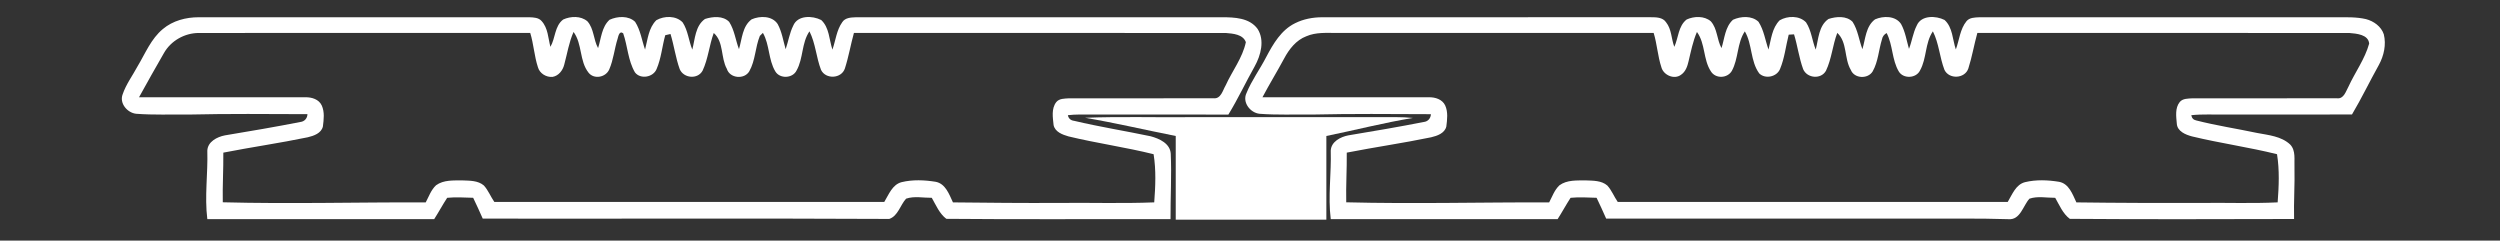
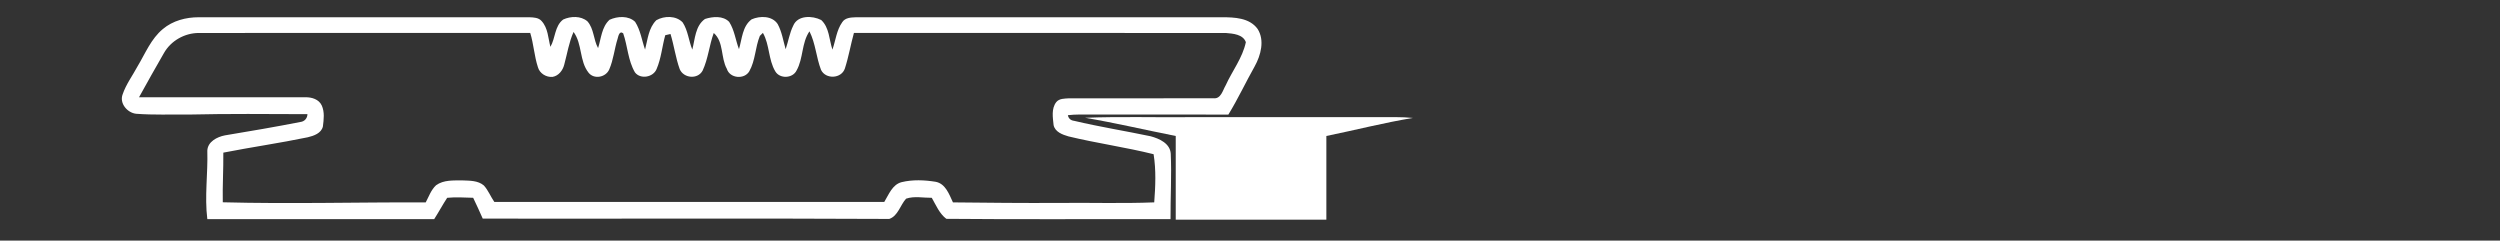
<svg xmlns="http://www.w3.org/2000/svg" width="1195pt" height="115pt" viewBox="0 0 1195 115" version="1.1">
  <rect x="0" y="0" width="1195" height="115" fill="#333333" stroke="none" />
  <g id="#000000ff">
</g>
  <g id="#ffffffff">
    <path fill="#ffffff" opacity="1.00" d=" M 77.86 13.87 C 82.58 9.89 88.86 8.24 94.95 8.25 C 147.66 8.25 200.37 8.25 253.08 8.25 C 255.09 8.32 257.44 8.40 258.87 10.04 C 261.97 13.40 262.00 18.20 263.09 22.39 C 265.53 18.24 265.07 12.44 269.20 9.33 C 272.76 7.69 277.67 7.50 280.78 10.19 C 283.96 13.74 283.63 18.94 285.88 22.99 C 287.36 18.39 287.57 12.90 291.36 9.45 C 295.11 7.73 300.41 7.38 303.58 10.43 C 306.17 14.41 306.78 19.27 308.34 23.69 C 309.60 18.88 309.99 13.32 313.74 9.65 C 317.50 7.50 323.18 7.39 326.32 10.72 C 328.87 14.61 329.19 19.46 330.92 23.71 C 332.24 18.68 332.31 12.35 336.98 9.07 C 340.67 7.88 345.62 7.43 348.55 10.46 C 351.08 14.39 351.59 19.19 353.23 23.50 C 354.70 18.63 354.82 12.53 359.29 9.24 C 363.26 7.51 369.05 7.48 371.71 11.47 C 373.76 15.19 374.37 19.48 375.54 23.52 C 376.83 19.79 377.40 15.80 379.18 12.24 C 381.30 7.18 388.37 7.42 392.54 9.57 C 396.44 13.16 396.32 19.00 397.90 23.72 C 399.45 19.35 399.84 14.47 402.60 10.60 C 403.96 8.47 406.73 8.33 409.00 8.26 C 467.34 8.24 525.69 8.27 584.03 8.24 C 590.04 8.25 597.26 8.48 601.14 13.84 C 604.61 19.26 602.67 26.42 599.76 31.68 C 595.45 39.32 591.75 47.29 587.16 54.77 C 563.43 54.71 539.70 54.78 515.97 54.74 C 514.11 54.73 512.27 54.88 510.44 55.06 C 510.74 56.67 511.85 57.58 513.45 57.76 C 525.55 60.63 537.86 62.58 550.03 65.14 C 554.16 66.26 559.33 68.56 559.62 73.49 C 560.08 83.90 559.46 94.32 559.51 104.74 C 523.79 104.66 488.05 104.94 452.34 104.60 C 449.03 102.09 447.40 98.06 445.39 94.55 C 441.31 94.60 437.07 93.62 433.12 94.96 C 430.33 97.99 429.25 103.24 425.06 104.65 C 360.31 104.32 295.52 104.60 230.75 104.50 C 229.26 101.16 227.77 97.82 226.17 94.54 C 222.02 94.44 217.88 94.14 213.75 94.55 C 211.57 97.88 209.69 101.40 207.54 104.75 C 171.39 104.75 135.25 104.75 99.10 104.75 C 97.74 93.86 99.42 82.93 99.10 72.02 C 99.27 67.72 103.77 65.43 107.49 64.71 C 119.55 62.71 131.62 60.65 143.62 58.30 C 145.57 58.08 146.92 56.53 146.96 54.57 C 128.00 54.50 109.02 54.32 90.06 54.76 C 81.73 54.65 73.38 55.02 65.06 54.38 C 60.84 53.92 57.01 49.38 58.61 45.13 C 60.25 40.28 63.37 36.15 65.77 31.67 C 69.46 25.54 72.20 18.53 77.86 13.87 M 269.70 30.91 C 269.03 33.64 266.98 36.30 264.07 36.76 C 261.07 37.00 257.93 35.08 257.12 32.10 C 255.37 26.77 255.10 21.09 253.45 15.74 C 200.63 15.77 147.81 15.72 94.99 15.76 C 88.25 15.79 81.73 19.45 78.38 25.33 C 74.38 32.37 70.32 39.37 66.46 46.48 C 92.98 46.51 119.49 46.50 146.00 46.49 C 149.01 46.43 152.43 47.46 153.79 50.40 C 155.23 53.55 154.76 57.16 154.34 60.49 C 153.55 63.72 149.98 64.94 147.10 65.62 C 133.71 68.40 120.16 70.33 106.75 72.96 C 106.83 80.87 106.33 88.77 106.49 96.69 C 138.81 97.55 171.16 96.62 203.50 96.74 C 204.98 93.93 206.06 90.76 208.44 88.55 C 212.05 85.92 216.79 86.28 221.02 86.23 C 224.51 86.38 228.49 86.25 231.30 88.67 C 233.39 90.98 234.52 93.97 236.28 96.51 C 298.42 96.49 360.56 96.49 422.69 96.51 C 424.84 92.99 426.53 88.21 430.97 87.07 C 436.26 85.79 441.86 86.03 447.21 86.89 C 451.98 87.77 453.70 92.90 455.51 96.74 C 472.35 96.92 489.18 97.10 506.02 97.00 C 521.25 96.83 536.50 97.34 551.72 96.73 C 552.30 89.07 552.65 81.33 551.42 73.71 C 537.97 70.36 524.22 68.46 510.75 65.20 C 507.89 64.38 504.31 63.08 503.62 59.81 C 503.25 56.17 502.47 51.92 504.90 48.80 C 506.34 47.03 508.85 47.14 510.92 47.00 C 533.98 46.98 557.04 47.03 580.10 46.98 C 583.64 47.32 584.47 43.17 585.87 40.80 C 589.01 33.90 593.94 27.65 595.52 20.15 C 594.15 16.39 589.37 16.06 585.98 15.77 C 526.72 15.71 467.45 15.79 408.18 15.73 C 406.61 21.38 405.65 27.20 403.84 32.77 C 402.17 37.66 394.69 38.01 392.46 33.42 C 390.14 27.42 389.86 20.78 386.92 14.98 C 383.09 20.59 384.04 27.87 380.76 33.69 C 378.91 37.51 372.76 37.78 370.60 34.13 C 367.22 28.49 367.93 21.43 364.67 15.71 C 364.31 16.07 363.58 16.80 363.21 17.16 C 360.97 22.62 361.11 28.87 358.17 34.07 C 355.78 38.14 348.82 37.48 347.43 32.90 C 344.44 27.53 346.03 20.01 341.17 15.76 C 339.01 21.66 338.51 28.11 335.83 33.80 C 333.47 38.08 326.75 37.43 324.90 33.04 C 322.93 27.60 322.21 21.78 320.50 16.25 C 319.65 16.42 318.81 16.61 317.99 16.83 C 316.50 22.17 316.07 27.82 313.87 32.96 C 312.30 36.95 306.15 38.07 303.50 34.59 C 300.16 28.89 300.02 22.05 297.88 15.92 C 296.06 14.51 295.56 17.31 295.22 18.51 C 293.68 23.36 293.25 28.55 291.20 33.23 C 289.54 36.99 283.93 38.08 281.31 34.72 C 276.88 29.10 278.41 21.05 274.16 15.27 C 271.95 20.26 271.13 25.68 269.70 30.91 Z" />
-     <path fill="#ffffff" opacity="1.00" d=" M 619.07 11.09 C 623.03 9.10 627.50 8.27 631.91 8.25 C 684.28 8.24 736.65 8.27 789.02 8.23 C 791.59 8.25 794.78 8.22 796.38 10.65 C 799.08 14.00 798.84 18.53 800.32 22.39 C 802.30 18.08 802.19 12.44 806.22 9.32 C 809.77 7.70 814.65 7.51 817.76 10.18 C 820.96 13.72 820.62 18.93 822.88 22.99 C 824.36 18.39 824.57 12.89 828.37 9.44 C 832.12 7.73 837.39 7.38 840.57 10.42 C 843.16 14.41 843.77 19.27 845.35 23.69 C 846.58 18.89 847.00 13.36 850.70 9.69 C 854.44 7.50 860.14 7.38 863.29 10.69 C 865.87 14.58 866.18 19.45 867.92 23.72 C 869.24 18.69 869.31 12.32 874.01 9.07 C 877.68 7.88 882.59 7.44 885.53 10.43 C 888.08 14.36 888.59 19.18 890.23 23.51 C 891.70 18.64 891.82 12.55 896.27 9.25 C 900.24 7.51 906.04 7.48 908.70 11.46 C 910.73 15.13 911.34 19.37 912.49 23.36 C 913.94 19.71 914.40 15.71 916.21 12.20 C 918.33 7.19 925.33 7.44 929.49 9.54 C 933.43 13.07 933.28 18.94 934.89 23.63 C 936.57 19.12 936.87 13.94 940.02 10.09 C 941.47 8.38 943.91 8.36 945.98 8.26 C 1002.99 8.24 1060.00 8.26 1117.01 8.25 C 1121.65 8.25 1126.36 8.08 1130.92 9.13 C 1134.64 10.10 1138.22 12.64 1139.46 16.40 C 1140.68 21.34 1139.51 26.61 1137.11 31.02 C 1132.72 38.87 1128.84 46.99 1124.25 54.72 C 1104.17 54.79 1084.09 54.73 1064.01 54.75 C 1058.48 54.85 1052.94 54.47 1047.44 55.06 C 1047.68 56.47 1048.47 57.31 1049.80 57.57 C 1059.39 60.02 1069.20 61.50 1078.88 63.55 C 1084.34 64.60 1090.45 65.08 1094.72 69.10 C 1097.48 72.00 1096.58 76.33 1096.76 79.95 C 1096.96 88.20 1096.36 96.43 1096.57 104.68 C 1060.84 104.75 1025.09 104.89 989.37 104.61 C 986.03 102.12 984.40 98.06 982.39 94.55 C 978.29 94.59 974.04 93.63 970.07 94.97 C 967.02 98.33 965.73 105.20 960.12 104.77 C 945.42 104.28 930.70 104.58 916.00 104.50 C 866.58 104.50 817.17 104.51 767.75 104.50 C 766.26 101.16 764.77 97.82 763.17 94.54 C 759.02 94.44 754.87 94.13 750.74 94.55 C 748.56 97.89 746.69 101.40 744.54 104.75 C 708.39 104.75 672.25 104.75 636.10 104.75 C 634.74 93.86 636.42 82.94 636.10 72.02 C 636.27 67.71 640.79 65.41 644.52 64.70 C 656.58 62.70 668.63 60.65 680.62 58.30 C 682.56 58.08 683.90 56.54 683.97 54.58 C 664.99 54.49 645.99 54.33 627.01 54.76 C 618.70 54.65 610.37 55.02 602.08 54.39 C 597.61 53.94 593.73 48.91 595.80 44.55 C 598.27 38.45 602.25 33.11 605.25 27.26 C 608.58 20.97 612.41 14.34 619.07 11.09 M 811.14 15.28 C 809.20 19.77 808.26 24.58 807.13 29.31 C 806.58 31.70 805.72 34.24 803.60 35.69 C 800.36 38.23 795.14 35.95 794.14 32.14 C 792.37 26.80 792.10 21.11 790.45 15.74 C 739.97 15.76 689.50 15.74 639.02 15.75 C 634.12 15.76 629.02 15.33 624.41 17.34 C 619.54 19.19 616.19 23.51 613.82 27.97 C 610.47 34.20 606.77 40.23 603.46 46.48 C 629.99 46.51 656.53 46.50 683.06 46.49 C 686.05 46.44 689.43 47.48 690.80 50.40 C 692.23 53.56 691.76 57.18 691.34 60.51 C 690.53 63.73 686.96 64.94 684.09 65.62 C 670.70 68.40 657.16 70.33 643.75 72.96 C 643.84 80.88 643.32 88.78 643.50 96.70 C 675.82 97.53 708.17 96.64 740.50 96.74 C 741.97 93.94 743.05 90.79 745.41 88.58 C 749.01 85.92 753.76 86.29 758.01 86.23 C 761.50 86.38 765.51 86.24 768.32 88.70 C 770.40 91.00 771.52 93.97 773.27 96.51 C 835.42 96.49 897.56 96.49 959.70 96.51 C 961.83 92.99 963.51 88.24 967.93 87.08 C 973.24 85.79 978.86 86.03 984.23 86.90 C 988.98 87.78 990.70 92.90 992.51 96.74 C 1012.34 97.01 1032.18 97.05 1052.02 97.00 C 1064.25 96.84 1076.50 97.33 1088.72 96.73 C 1089.30 89.07 1089.64 81.33 1088.42 73.71 C 1074.98 70.36 1061.23 68.46 1047.77 65.20 C 1044.70 64.38 1040.74 62.78 1040.51 59.10 C 1040.22 55.67 1039.59 51.68 1041.91 48.77 C 1043.37 47.02 1045.85 47.14 1047.92 47.00 C 1070.97 46.98 1094.03 47.03 1117.08 46.98 C 1120.36 47.38 1121.31 43.67 1122.56 41.43 C 1125.74 34.52 1130.41 28.23 1132.46 20.84 C 1132.10 16.48 1126.39 16.05 1122.99 15.77 C 1063.72 15.71 1004.45 15.79 945.18 15.73 C 943.61 21.37 942.65 27.18 940.86 32.75 C 939.19 37.65 931.70 38.02 929.46 33.42 C 927.14 27.42 926.85 20.78 923.92 14.98 C 920.09 20.59 921.04 27.88 917.76 33.70 C 915.91 37.50 909.80 37.77 907.63 34.18 C 904.27 28.55 904.84 21.57 901.81 15.79 C 900.63 16.44 899.80 17.49 899.58 18.83 C 898.00 23.89 897.79 29.43 895.14 34.12 C 892.87 37.89 886.37 37.62 884.71 33.46 C 881.42 27.96 883.11 20.25 878.22 15.72 C 875.97 21.62 875.54 28.13 872.81 33.83 C 870.44 38.07 863.77 37.43 861.91 33.07 C 859.94 27.68 859.24 21.91 857.55 16.42 C 856.91 16.46 855.64 16.53 855.00 16.57 C 853.61 22.04 853.04 27.76 850.85 33.00 C 849.31 36.75 843.81 37.94 840.91 35.09 C 836.61 29.20 837.66 21.14 834.03 15.00 C 830.26 20.61 831.05 28.03 827.81 33.90 C 825.70 37.49 820.07 37.73 817.82 34.14 C 814.05 28.44 815.23 20.87 811.14 15.28 Z" />
    <path fill="#ffffff" opacity="1.00" d=" M 518.66 56.30 C 535.44 55.64 552.25 56.17 569.04 56.00 C 599.02 56.00 629.00 56.00 658.98 56.00 C 664.44 56.04 669.92 55.81 675.37 56.37 C 661.47 58.66 647.80 62.19 634.00 65.00 C 634.00 78.34 634.00 91.67 634.00 105.00 C 610.00 105.00 586.00 105.00 562.00 105.00 C 562.00 91.67 562.00 78.33 562.00 65.00 C 547.54 62.15 533.19 58.75 518.66 56.30 Z" />
  </g>
</svg>